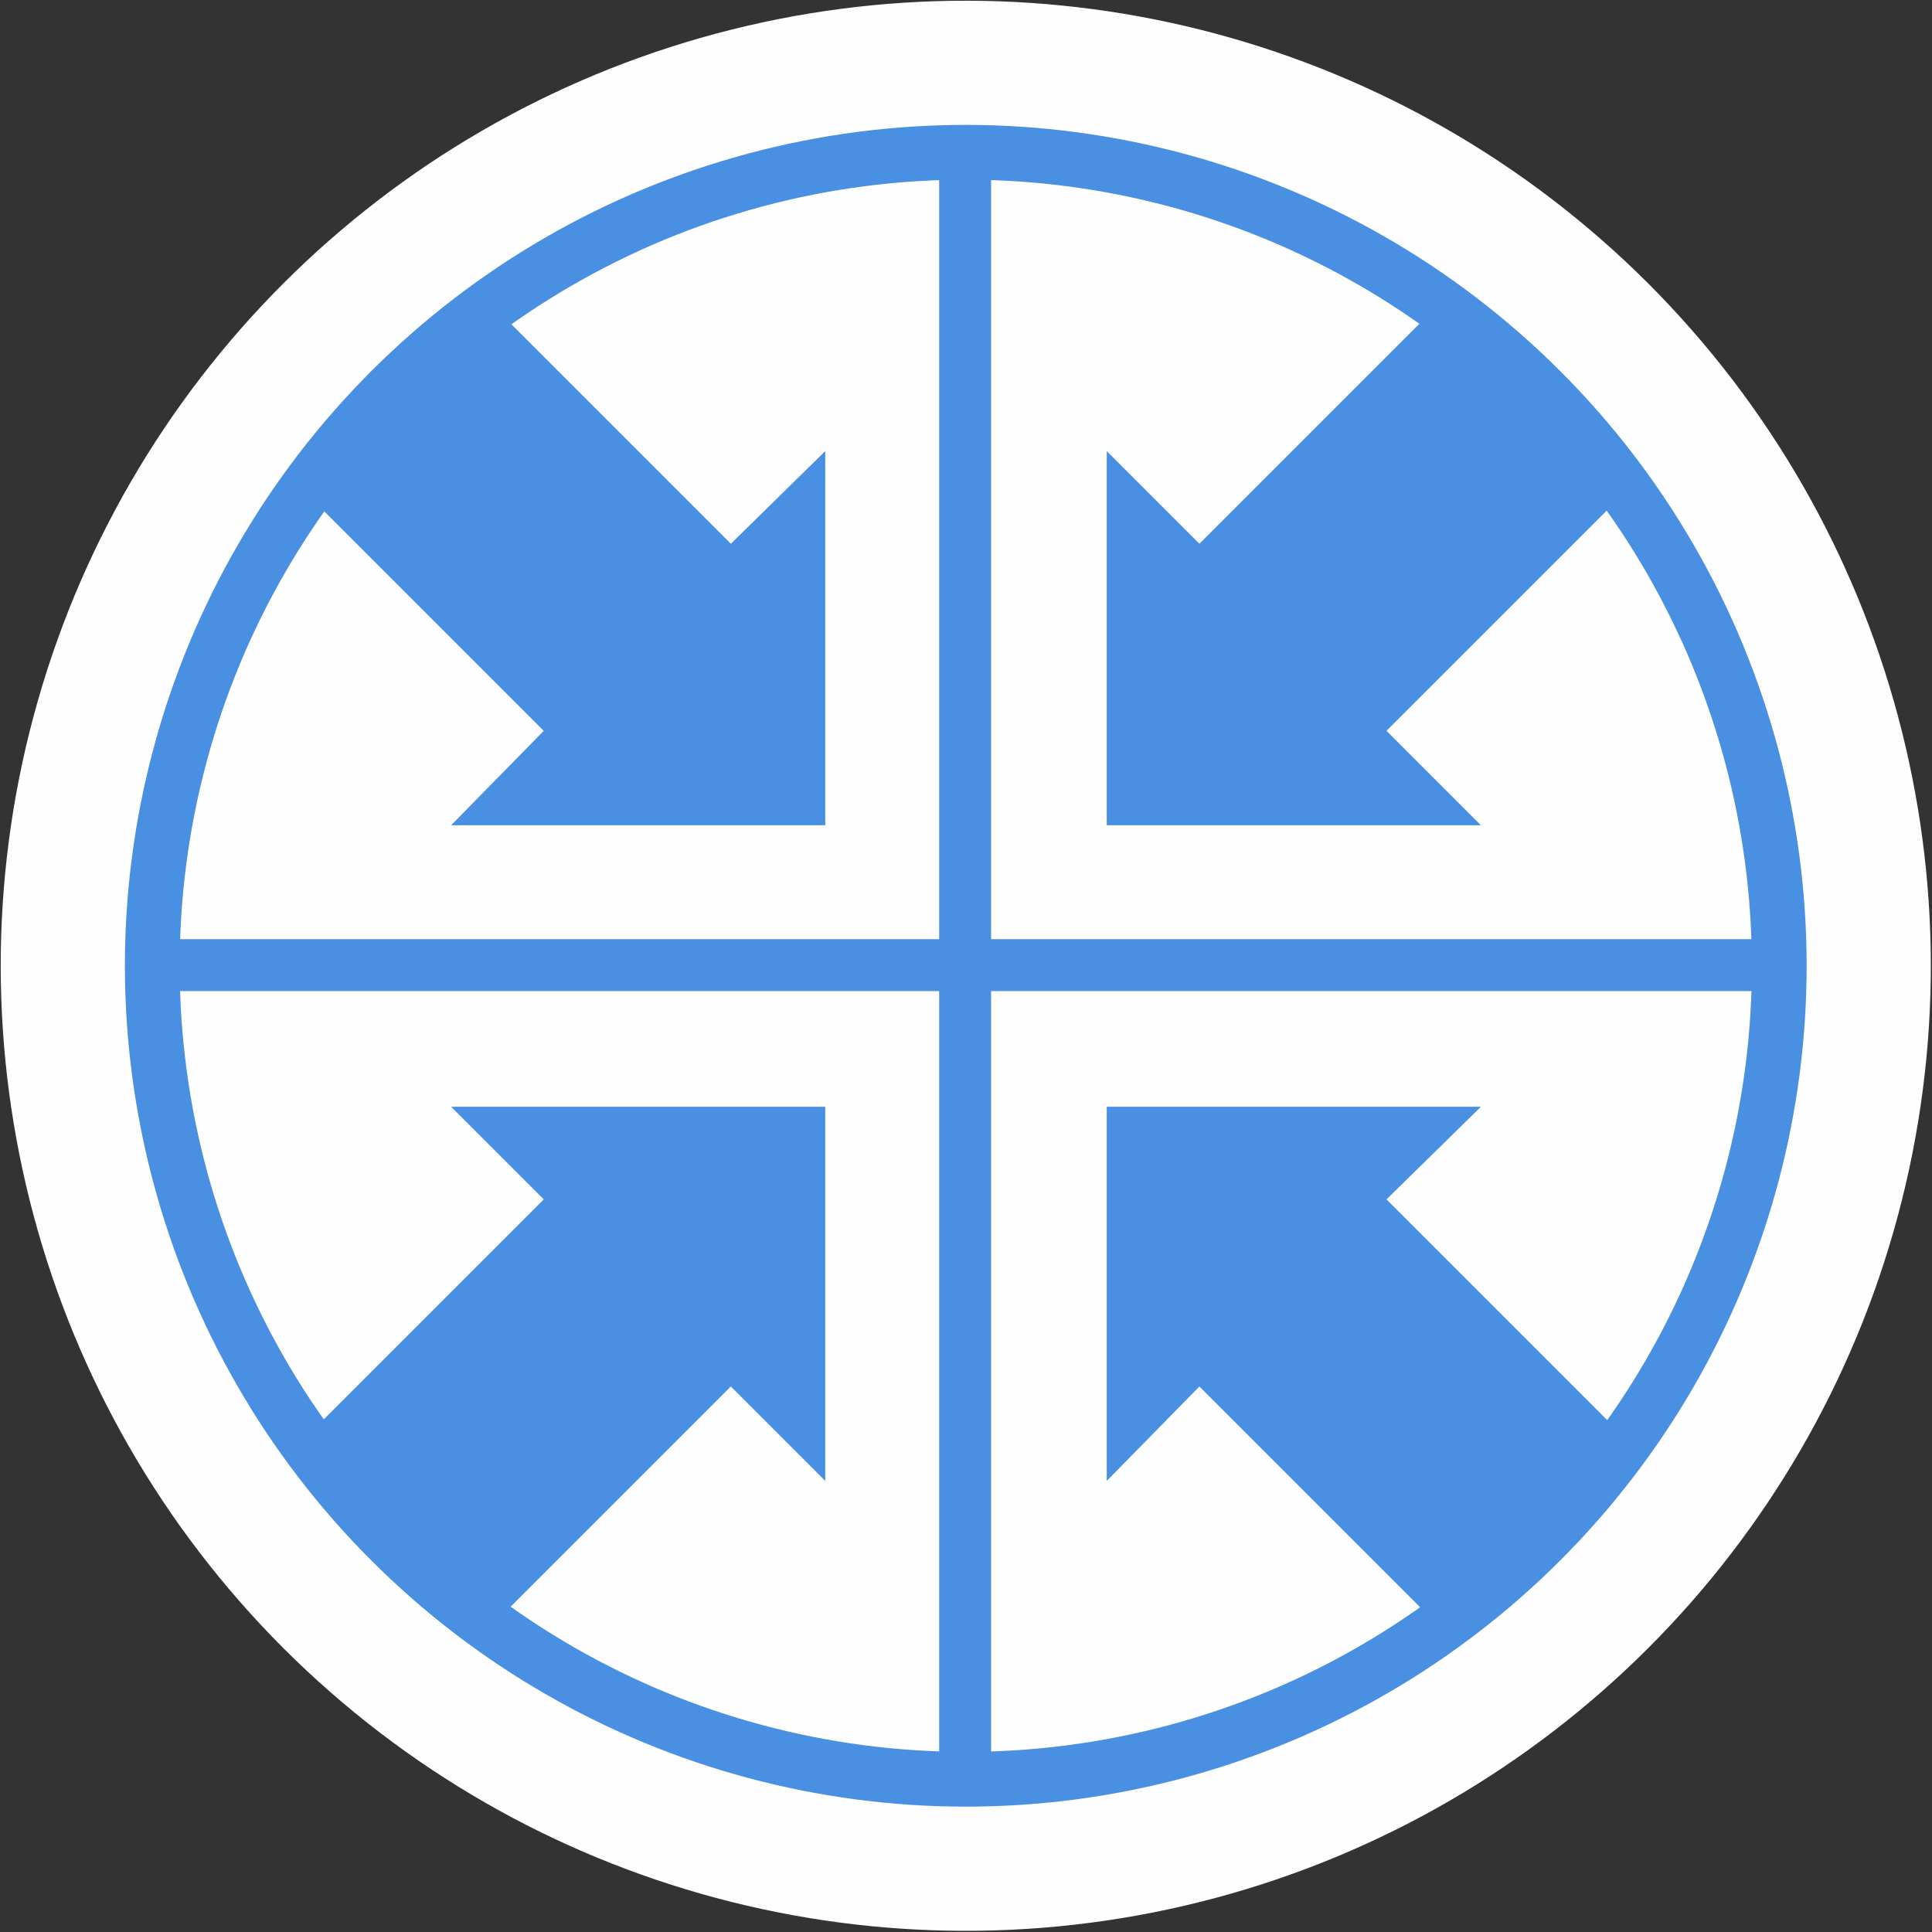
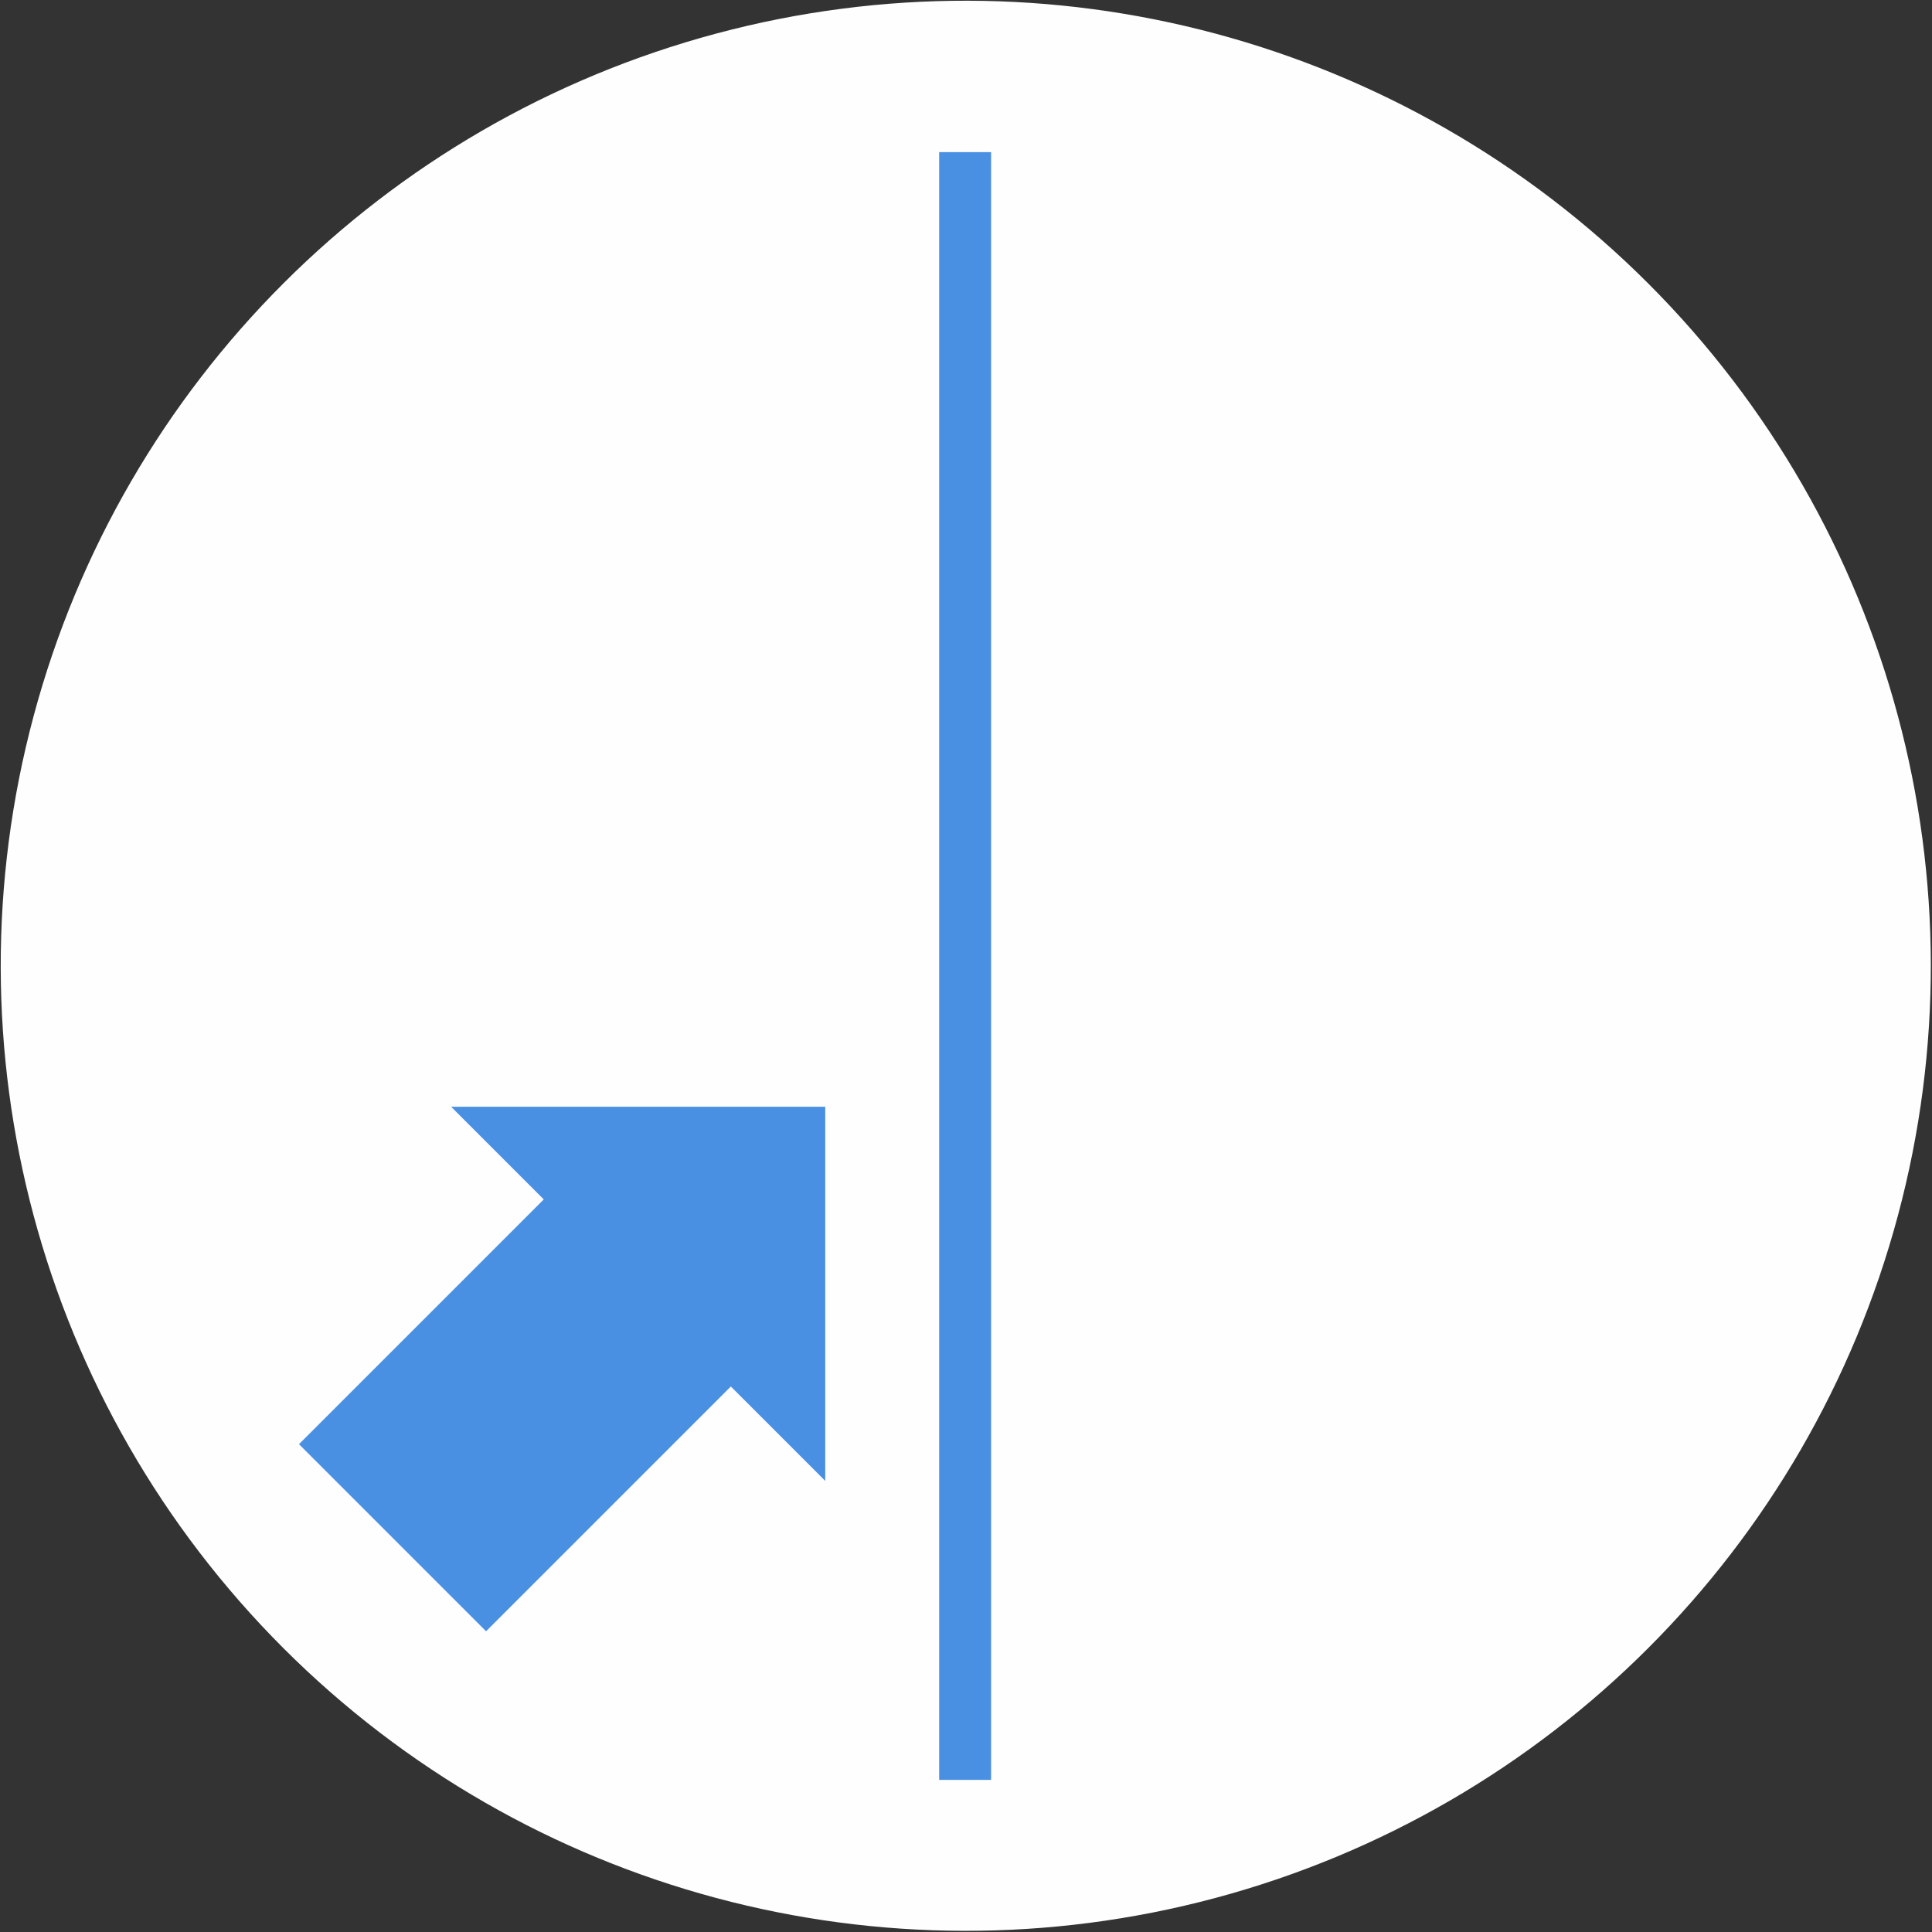
<svg xmlns="http://www.w3.org/2000/svg" xml:space="preserve" width="18.597mm" height="18.597mm" version="1.1" style="shape-rendering:geometricPrecision; text-rendering:geometricPrecision; image-rendering:optimizeQuality; fill-rule:evenodd; clip-rule:evenodd" viewBox="0 0 1105 1105">
  <rect x="0" y="0" width="1105" height="1105" fill="#333333" stroke="none" />
  <defs>
    <style type="text/css">
   
    .str0 {stroke:#4A90E2;stroke-width:29.702}
    .fil2 {fill:none}
    .fil0 {fill:#FEFEFE}
    .fil1 {fill:#4A90E2;fill-rule:nonzero}
   
  </style>
  </defs>
  <g id="Layer_x0020_1">
    <circle class="fil0" transform="matrix(0.885 -0.885 0.885 0.885 552.371 552.371)" r="441" />
-     <polygon class="fil1" points="171,278 311,418 258,472 472,472 472,258 418,311 278,171 " />
    <polygon class="fil1" points="278,933 418,793 472,847 472,633 258,633 311,686 171,826 " />
-     <polygon class="fil1" points="933,826 793,686 847,633 633,633 633,847 686,793 826,933 " />
-     <polygon class="fil1" points="826,171 686,311 633,258 633,472 847,472 793,418 933,278 " />
-     <circle class="fil2 str0" transform="matrix(0.746 -0.746 0.746 0.746 552.371 552.371)" r="441" />
-     <line class="fil2 str0" x1="87" y1="552" x2="1018" y2="552" />
    <line class="fil2 str0" x1="552" y1="1018" x2="552" y2="87" />
  </g>
</svg>